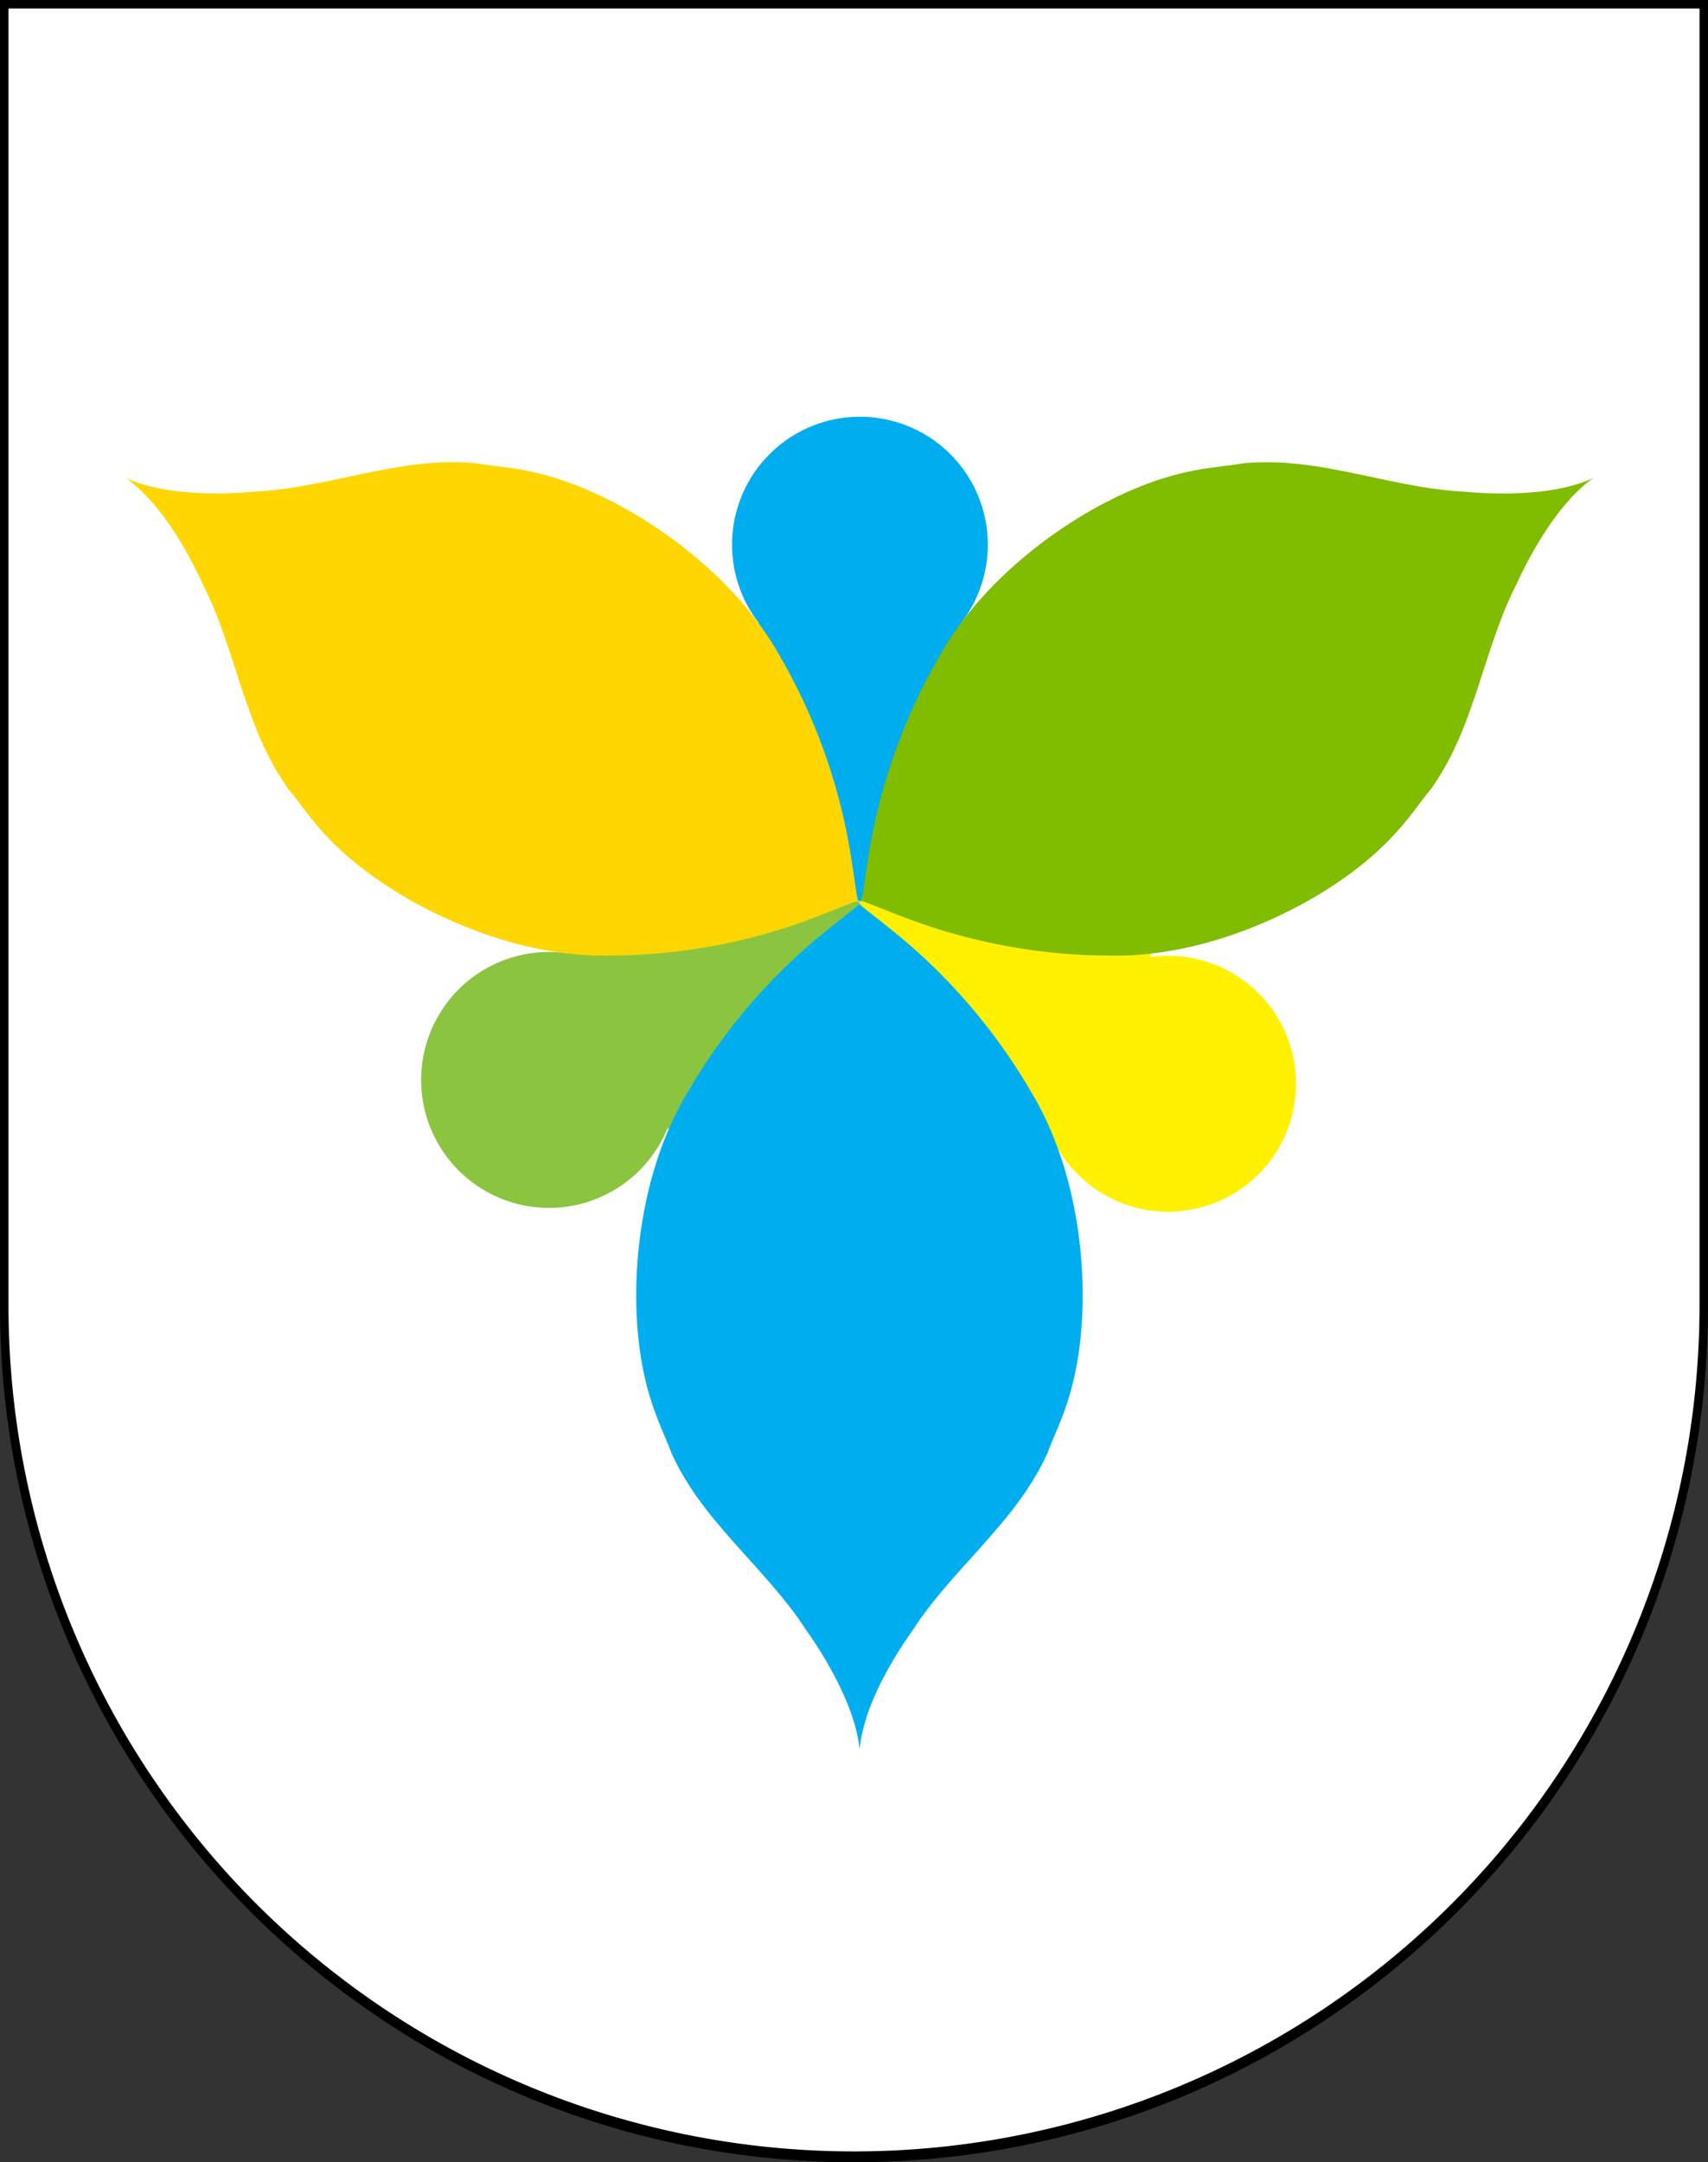
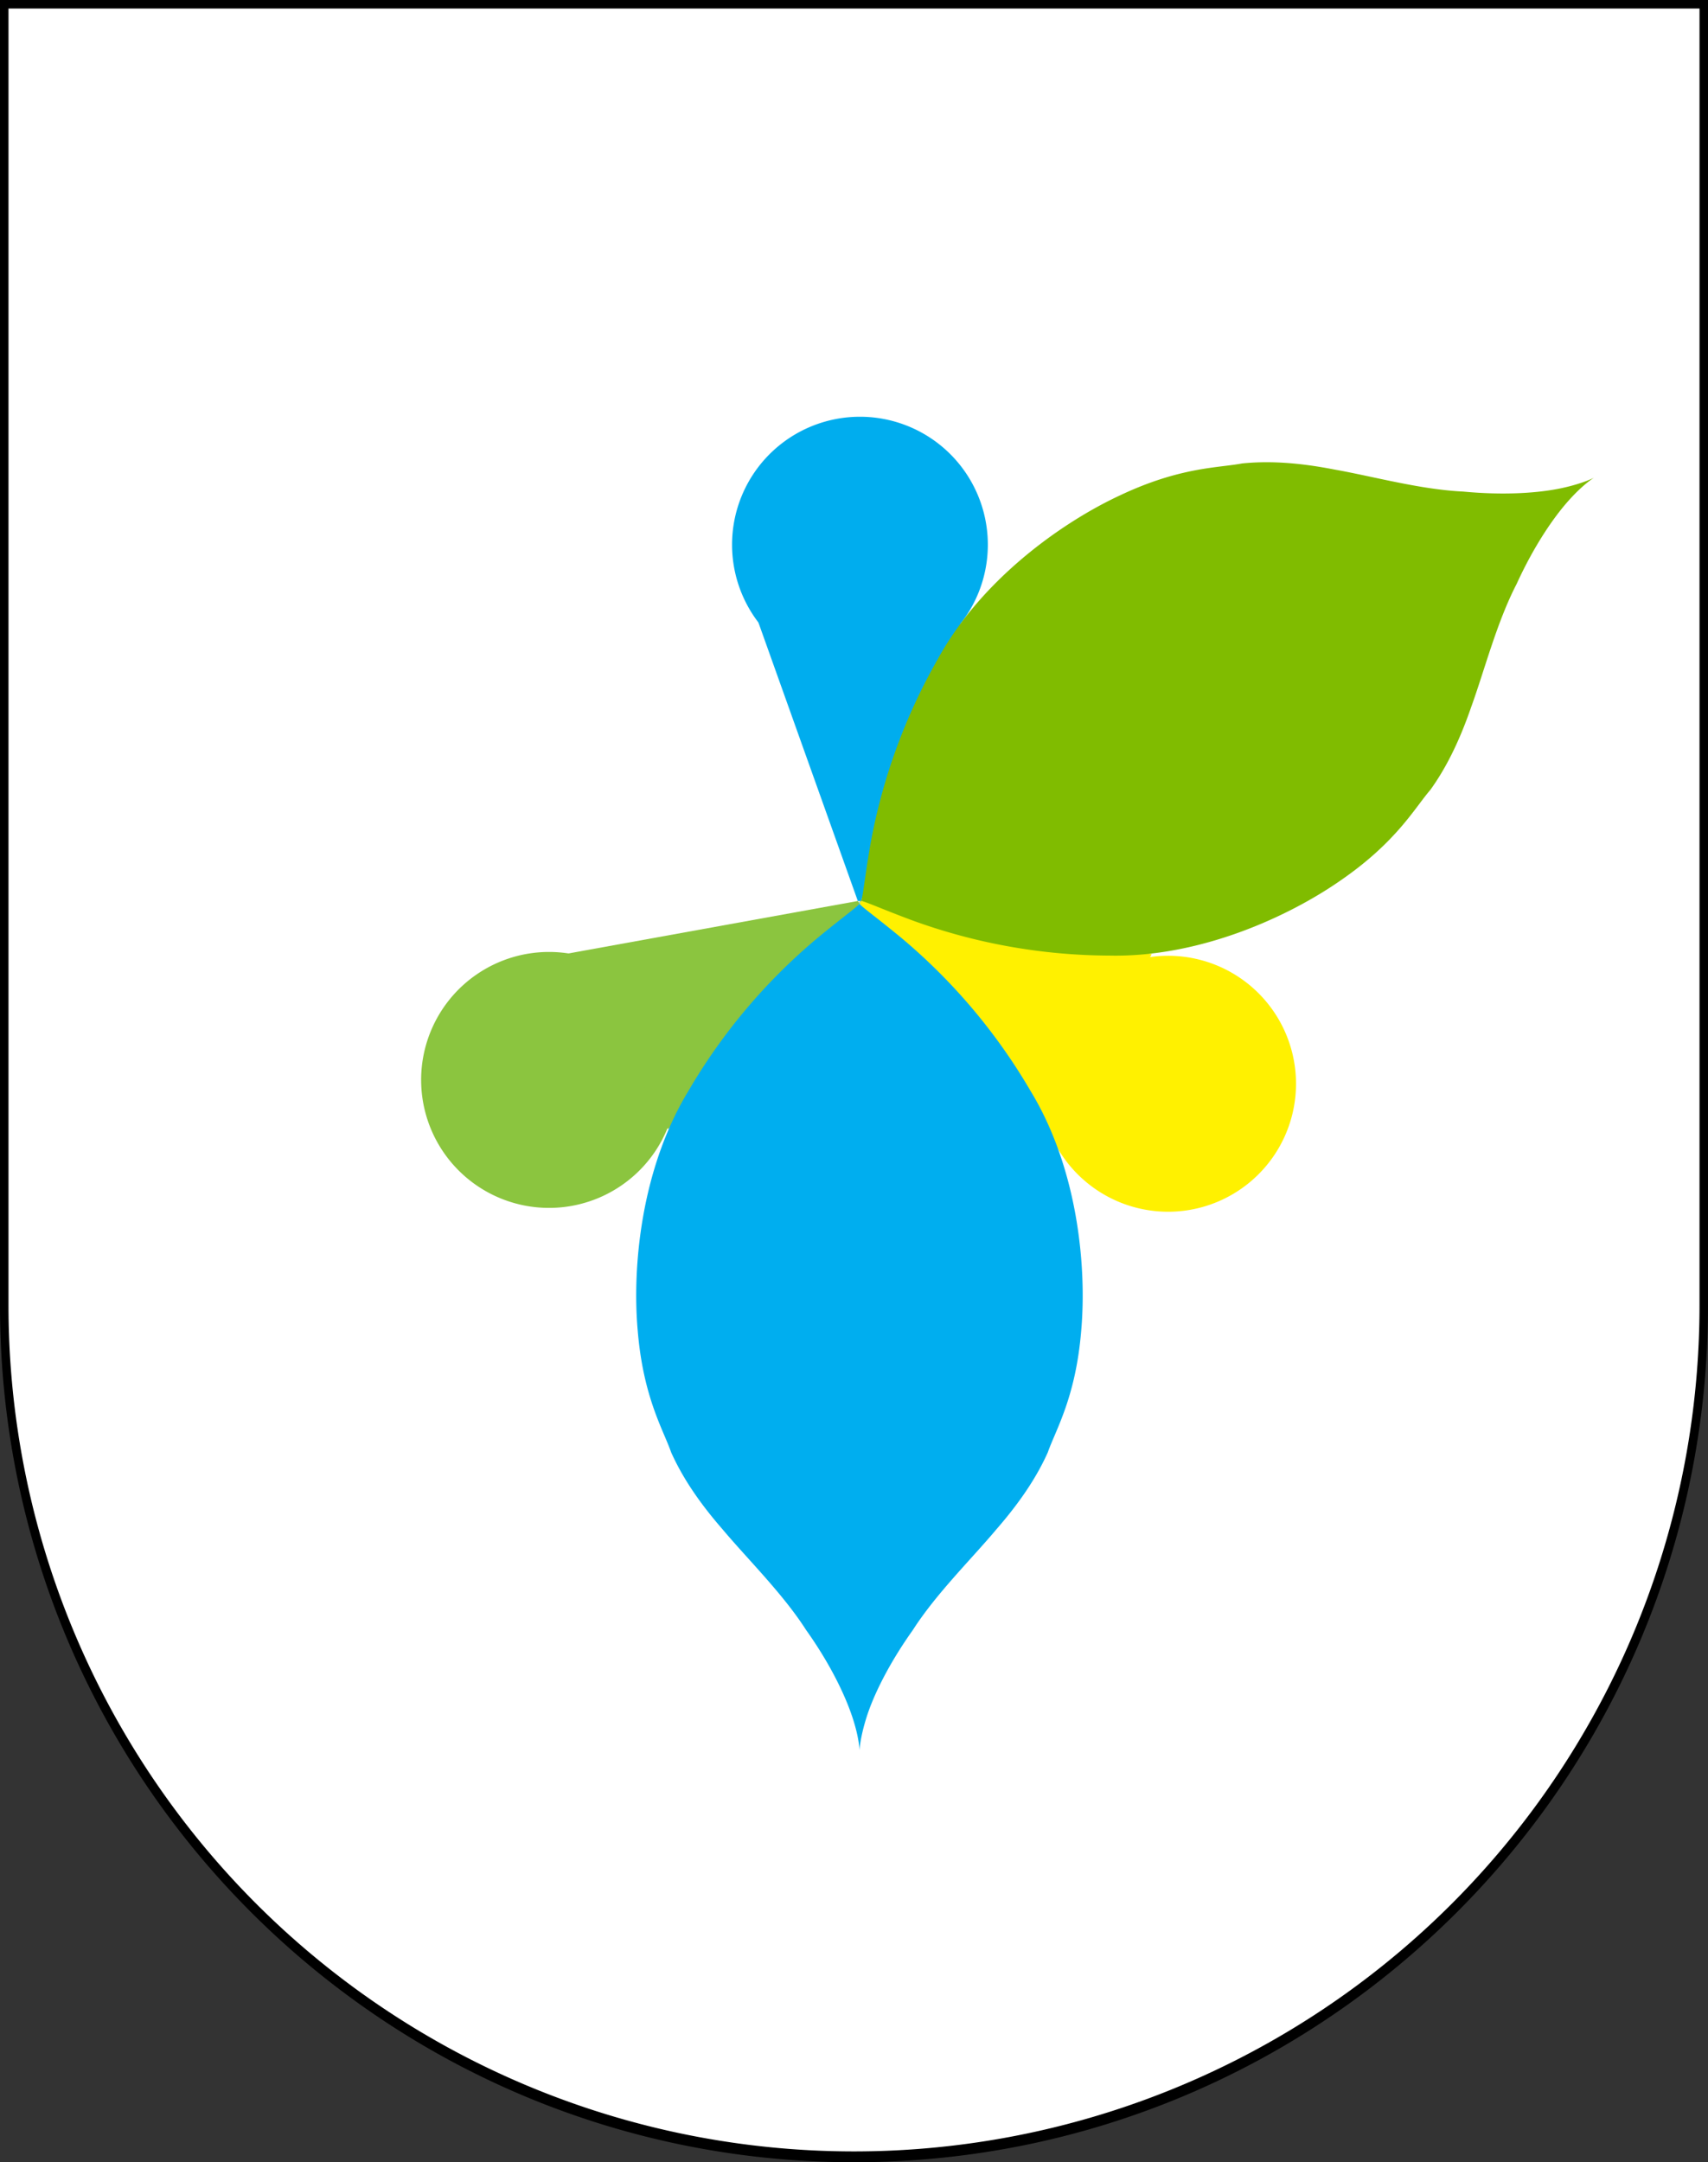
<svg xmlns="http://www.w3.org/2000/svg" viewBox="0 0 603 763">
  <rect x="0" y="0" width="603" height="763" fill="#333333" stroke="none" />
  <defs>
    <style>.cls-1{fill:#fff;}.cls-2{fill:#8bc53f;}.cls-3{fill:#fff100;}.cls-4{fill:#00adee;}.cls-5{fill:#00aeef;}.cls-6{fill:#ffd600;}.cls-7{fill:#80bc00;}</style>
  </defs>
  <g id="Cevio">
    <path id="layer_1" data-name="layer 1" class="cls-1" d="M1.5,1V459.87C1.5,626.18,135.81,761,301.5,761s300-134.82,300-301.13V1Z" />
    <g id="layer_2" data-name="layer 2">
      <path class="cls-2" d="M239,381.07a45.16,45.16,0,1,1-45.16-45.15A45.16,45.16,0,0,1,239,381.07" />
      <polygon class="cls-2" points="235.89 398.45 200.54 336.47 302.89 317.93 303.45 318.91 235.89 398.45" />
      <polygon class="cls-3" points="406.64 336.67 370.65 398.27 303.42 318.9 303.98 317.93 406.64 336.67" />
      <path class="cls-3" d="M457.55,382.42a45.16,45.16,0,1,1-45.16-45.15,45.15,45.15,0,0,1,45.16,45.15" />
      <path class="cls-4" d="M348.75,192.21a45.15,45.15,0,1,1-45.15-45.15,45.15,45.15,0,0,1,45.15,45.15" />
      <polygon class="cls-4" points="267.76 219.68 339.11 220.06 304 317.96 302.86 317.96 267.76 219.68" />
      <path class="cls-5" d="M303.43,617.65s0-4.19-2.51-11.74-7.65-18.53-16.37-30.78c-8.19-12.79-20.73-25.06-29.5-35.52-9.18-10.54-14.58-19.28-18.1-27.1-2.78-8-9.87-19.43-11.81-43-2-22.43,1.21-57,17.81-84.39a205.33,205.33,0,0,1,45.4-53.91c11.37-9.4,16.14-12.33,15.08-12.91-1.05.58,3.73,3.51,15.09,12.91a205.68,205.68,0,0,1,45.4,53.91c16.61,27.35,19.78,62,17.8,84.39-1.93,23.6-9,35-11.8,43-3.51,7.82-8.93,16.56-18.1,27.1-8.77,10.46-21.3,22.73-29.5,35.52-8.72,12.25-14,23.29-16.37,30.78s-2.5,11.74-2.52,11.74" />
-       <path class="cls-6" d="M44.21,168.53s3.64,2.09,11.43,3.69,19.87,2.65,34.83,1.22c15.18-.71,32.07-5.43,45.51-7.79,13.74-2.67,24-3,32.53-2.13,8.33,1.61,21.76,1.17,43.16,11.3,20.41,9.5,48.8,29.56,64.18,57.61a205.22,205.22,0,0,1,24,66.27c2.48,14.55,2.62,20.15,3.66,19.52,0-1.2-4.91,1.47-18.74,6.61a205,205,0,0,1-69.39,12.36c-32,.7-63.54-13.85-82-26.77C113.92,297,107.58,285.1,102,278.68c-5-6.95-9.87-16-14.42-29.23-4.68-12.81-9-29.81-16-43.31-6.24-13.67-13.17-23.74-18.47-29.55s-8.91-8.06-8.9-8.06" />
      <path class="cls-7" d="M562.79,168.55s-3.62,2.11-8.91,8-12.22,15.89-18.46,29.55c-7,13.5-11.34,30.5-16,43.32C514.85,262.69,510,271.74,505,278.7c-5.55,6.41-11.89,18.26-31.36,31.74-18.43,12.93-50,27.46-82,26.76a205.16,205.16,0,0,1-69.39-12.36c-13.83-5.13-18.75-7.81-18.74-6.6,1,.62,1.19-5,3.65-19.53a205.55,205.55,0,0,1,24-66.27c15.38-28,43.76-48.1,64.17-57.6,21.4-10.13,34.84-9.7,43.17-11.3,8.54-.86,18.79-.55,32.52,2.13,13.44,2.36,30.35,7.08,45.52,7.79,15,1.42,27.15.44,34.83-1.22s11.43-3.7,11.43-3.69" />
    </g>
    <g id="layer_3" data-name="layer 3">
      <path d="M600,3V460.68a298.5,298.5,0,1,1-597,0V3H600m3-3H0V460.68C0,627.65,135,763,301.5,763S603,627.65,603,460.68V0Z" />
    </g>
  </g>
</svg>